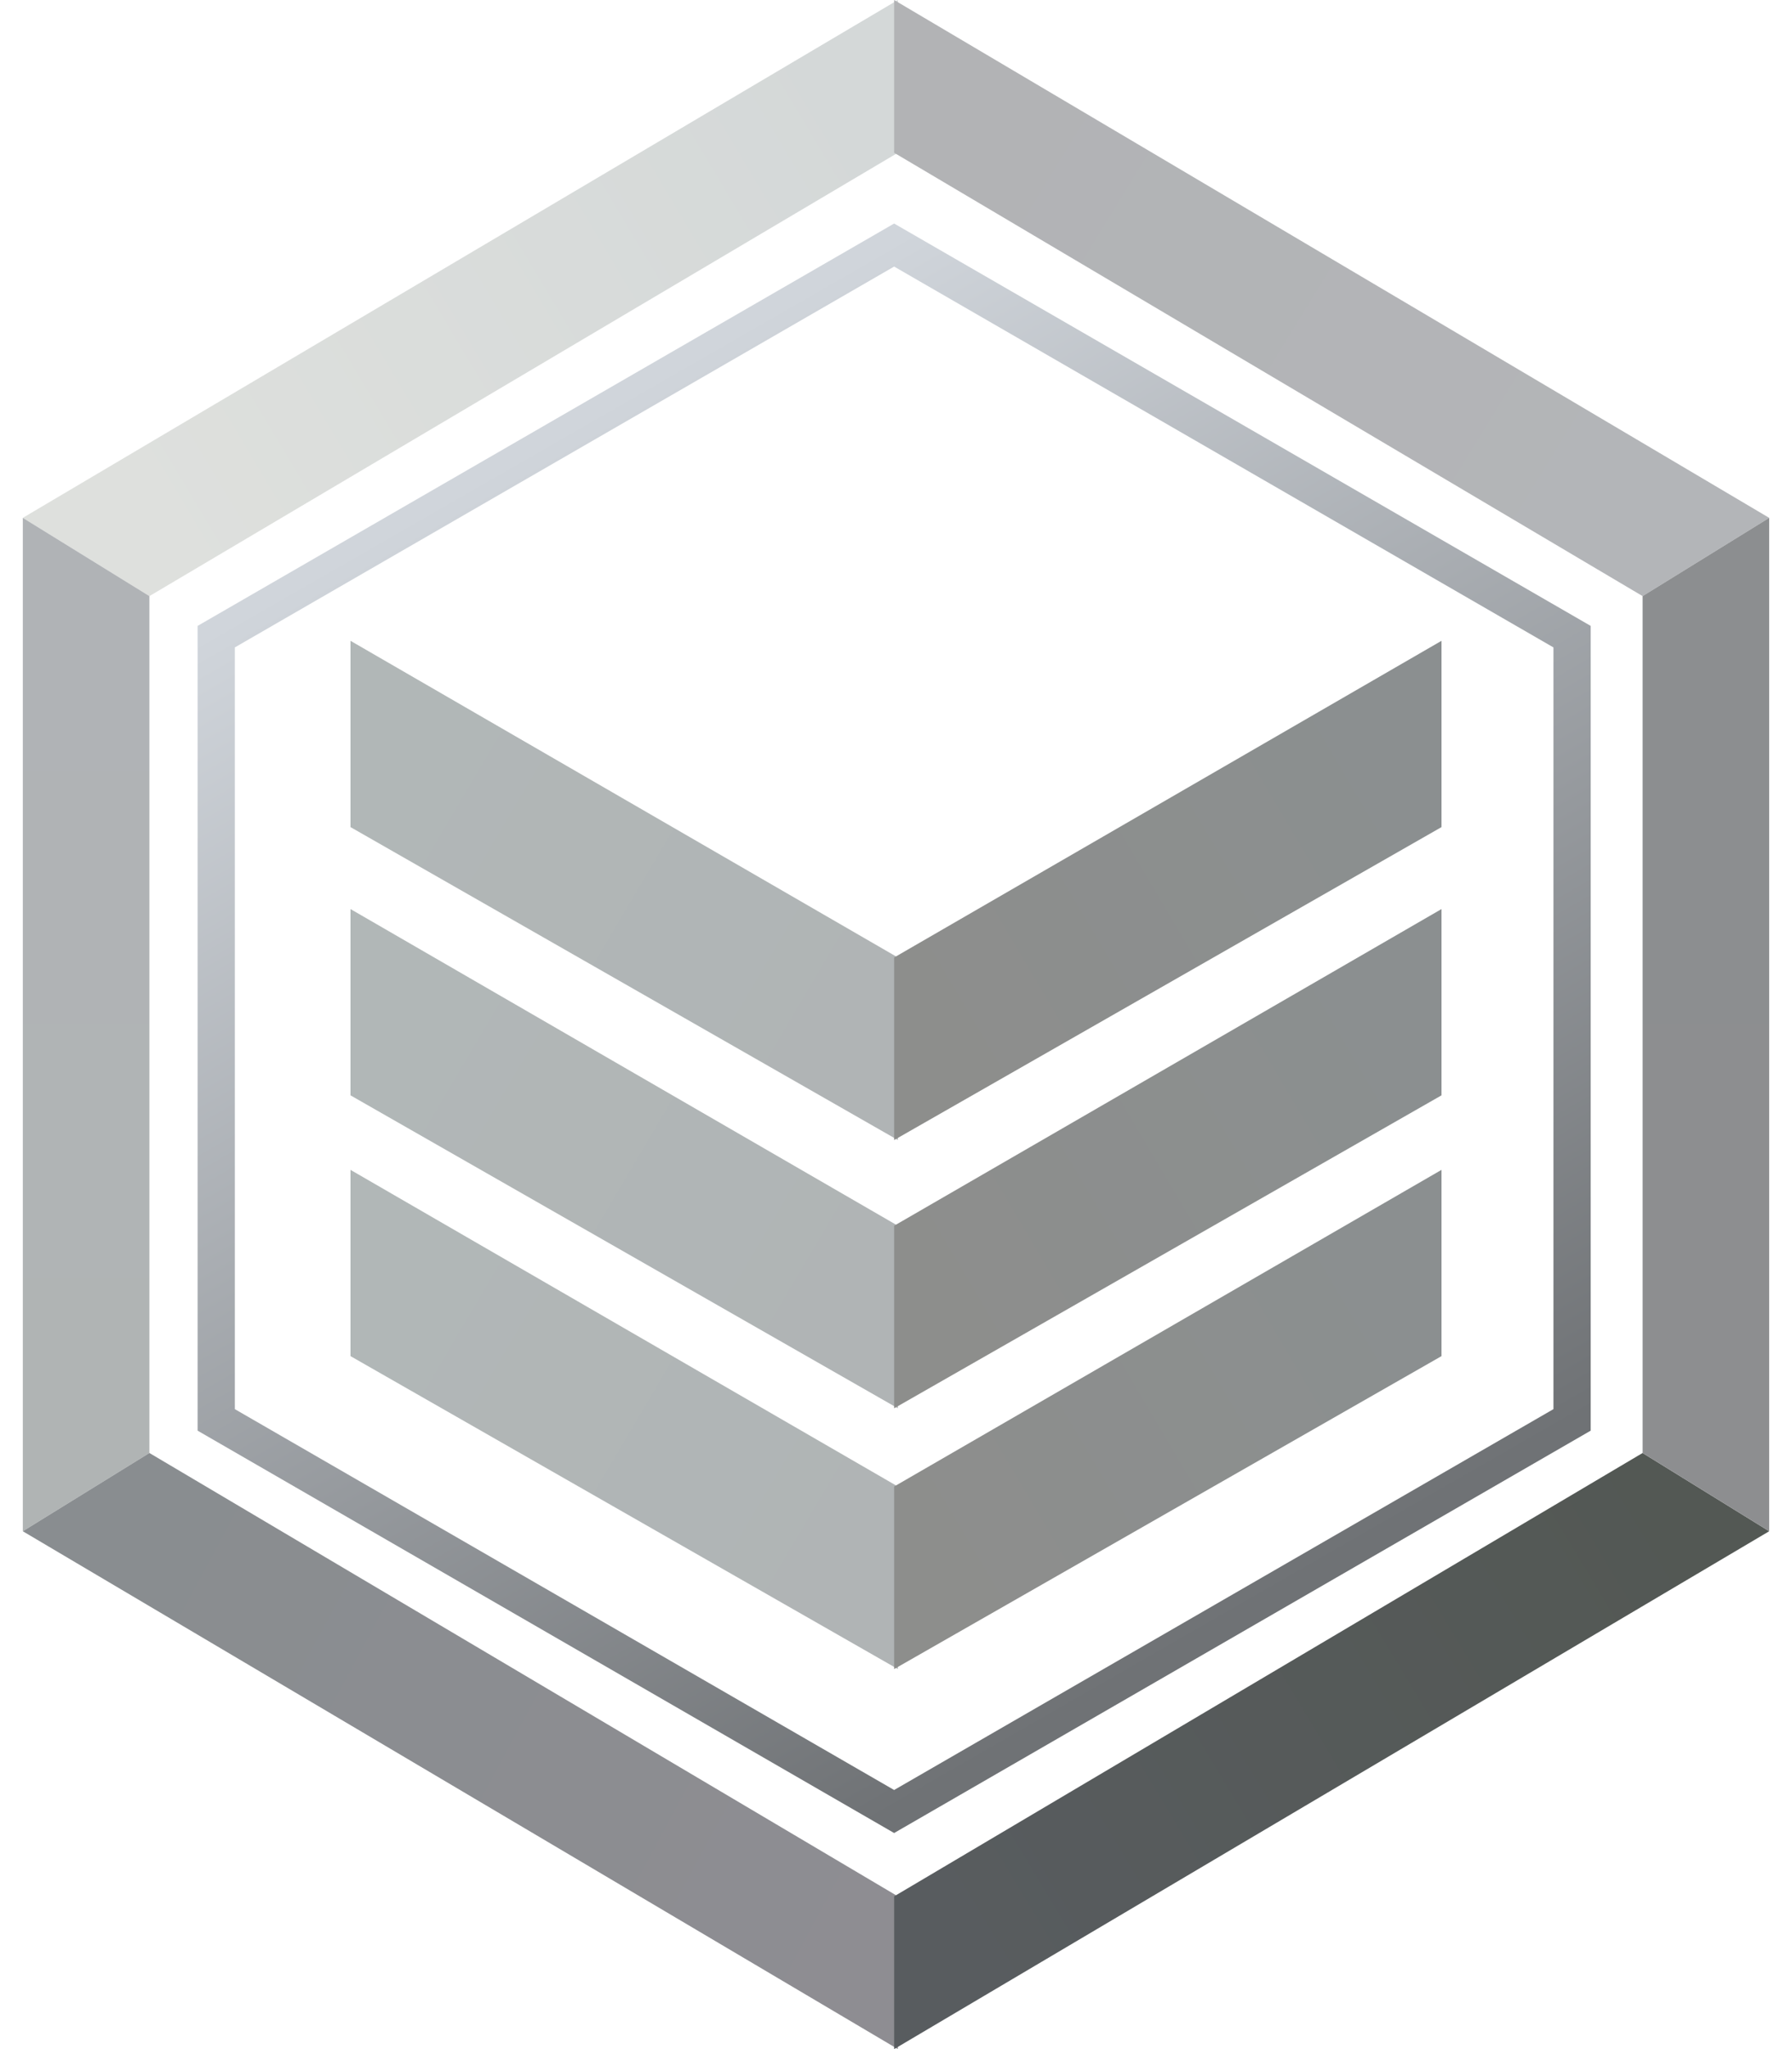
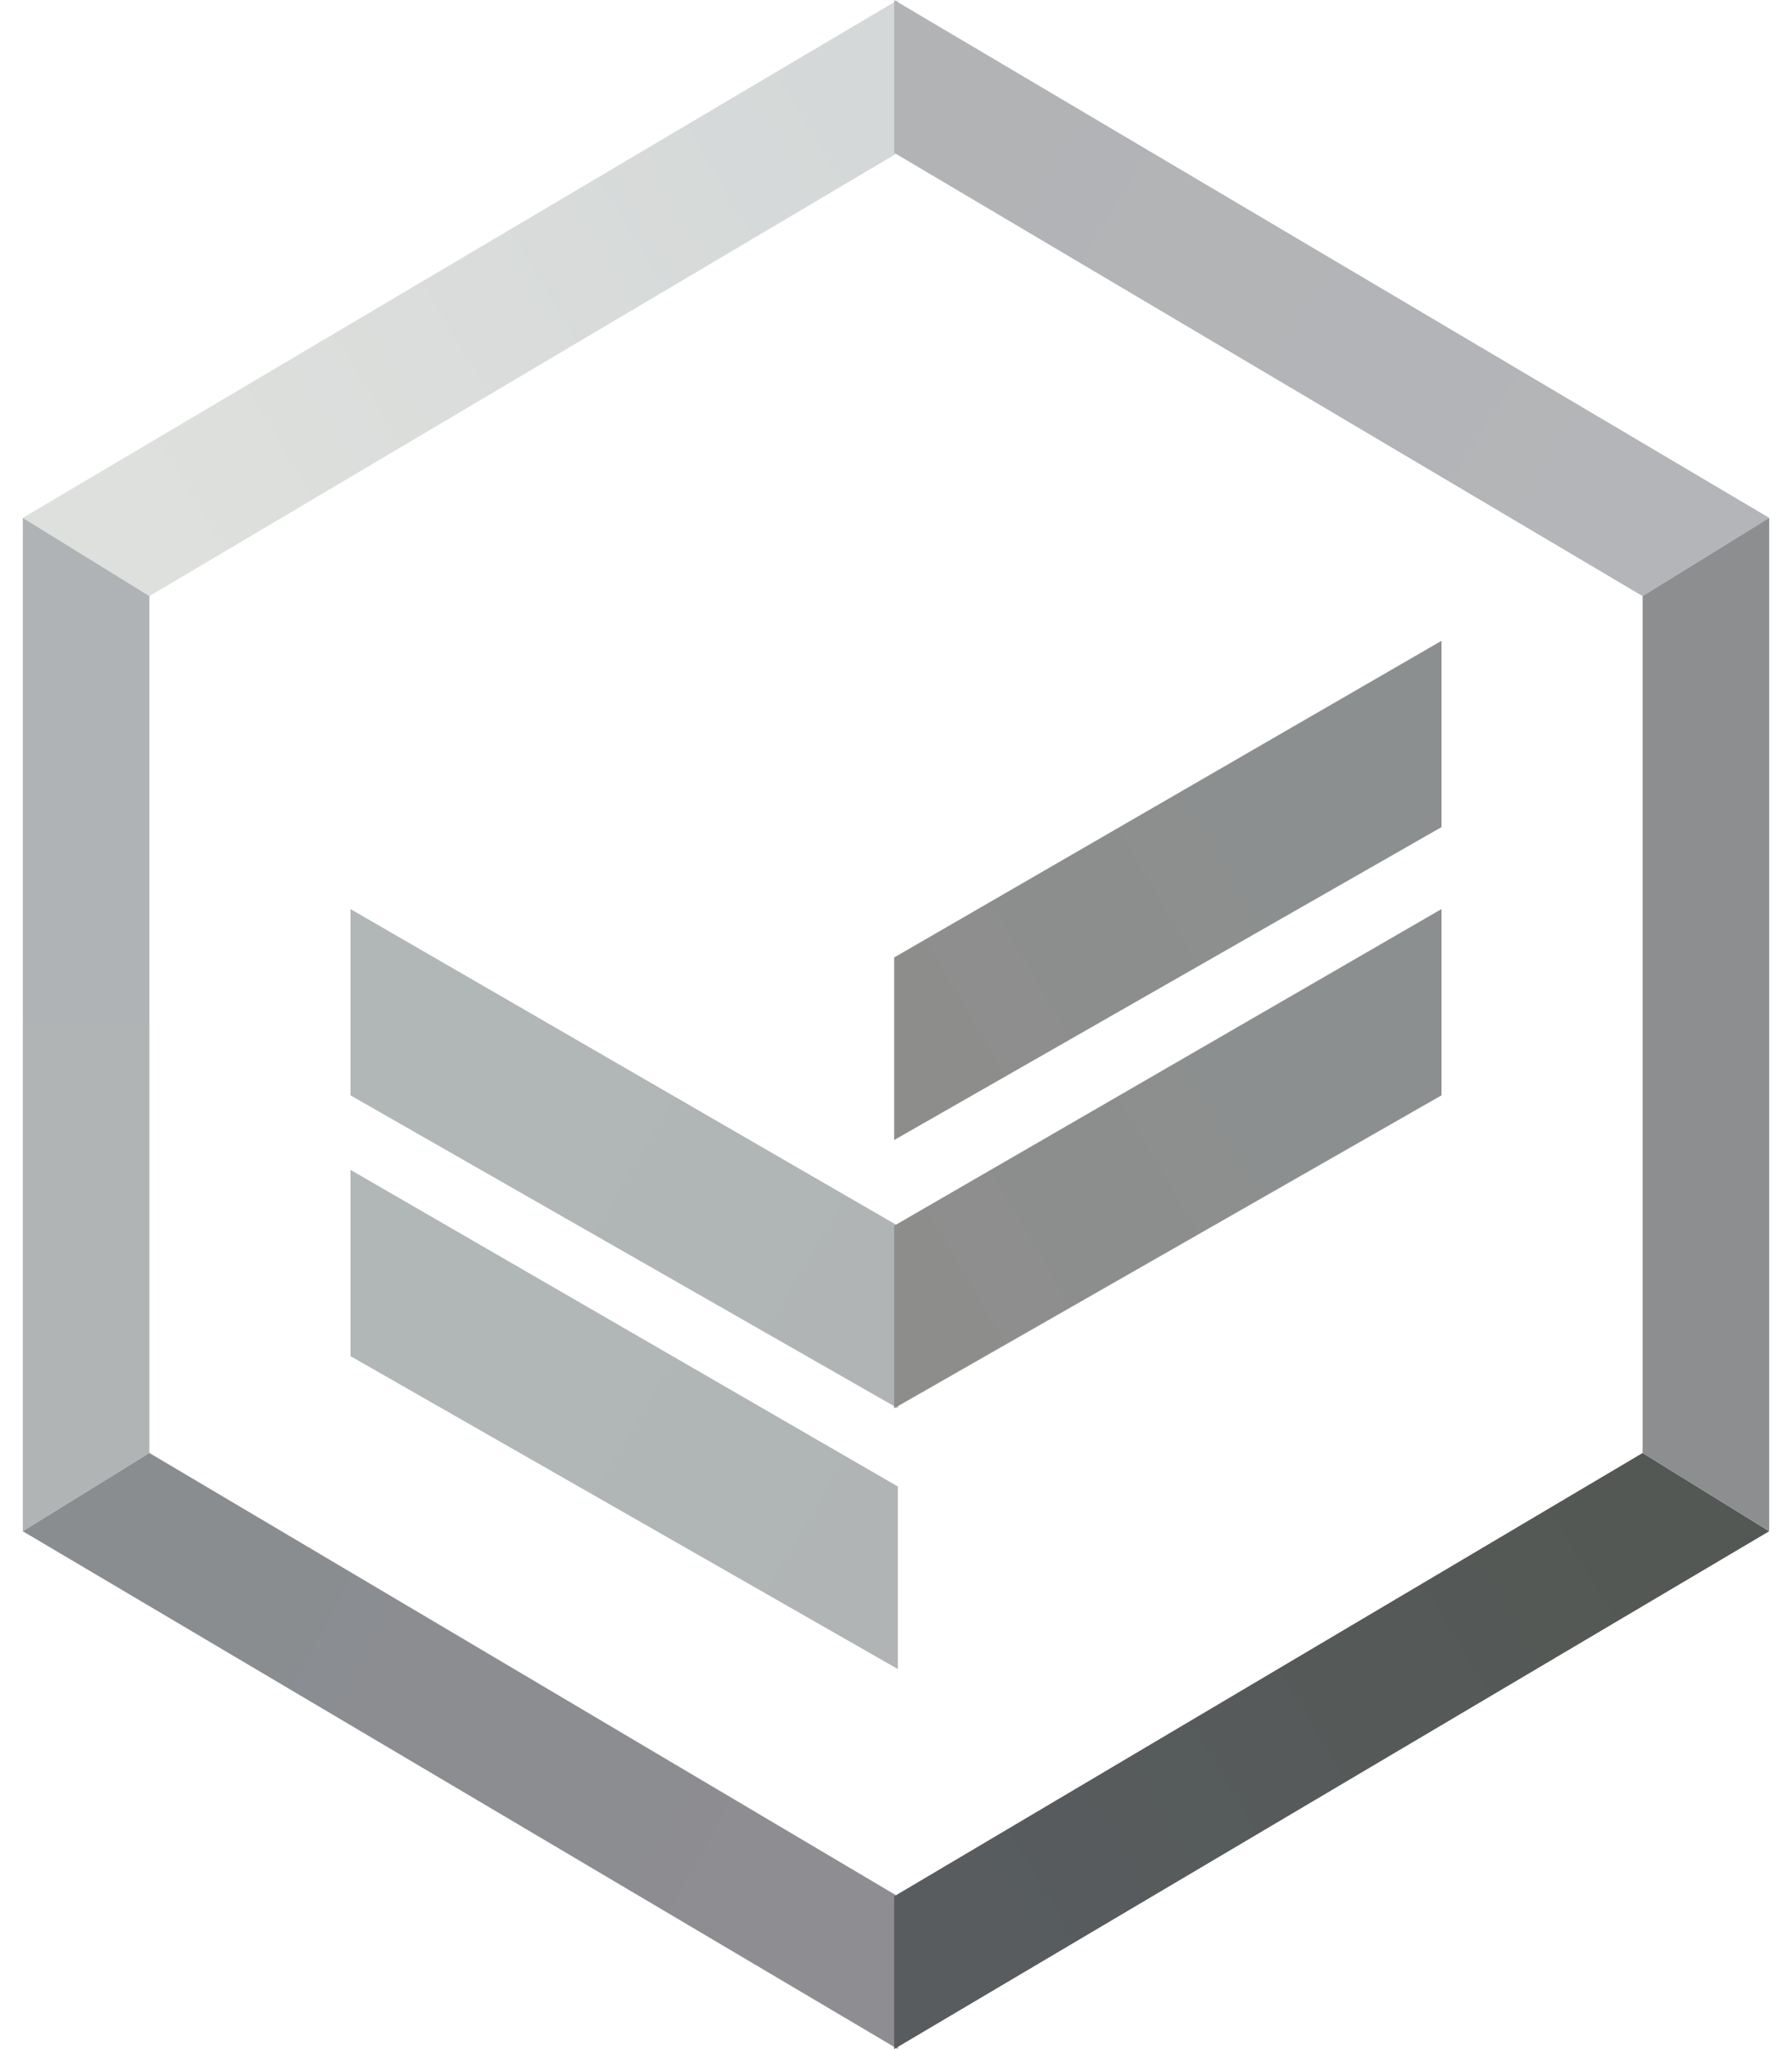
<svg xmlns="http://www.w3.org/2000/svg" width="70" height="80" viewBox="0 0 70 80" fill="none">
  <path d="M35.073 0L0.891 20.218L5.836 23.273L35.073 5.964V0Z" fill="url(#paint0_linear_1285_2350)" />
  <path d="M0.891 20.218L5.836 23.273V56.727L0.891 59.782V20.218Z" fill="url(#paint1_linear_1285_2350)" />
  <path d="M34.927 0L69.109 20.218L64.164 23.273L34.927 5.964V0Z" fill="url(#paint2_linear_1285_2350)" />
  <path d="M35.073 80L0.891 59.782L5.836 56.727L35.073 74.036V80Z" fill="url(#paint3_linear_1285_2350)" />
  <path d="M34.927 80L69.109 59.782L64.164 56.727L34.927 74.036V80Z" fill="url(#paint4_linear_1285_2350)" />
  <path d="M69.109 20.218L64.164 23.273V56.727L69.109 59.782V20.218Z" fill="url(#paint5_linear_1285_2350)" />
-   <path d="M8.446 24.856L34.927 9.567L61.409 24.856V55.435L34.927 70.724L8.446 55.435V24.856Z" stroke="url(#paint6_linear_1285_2350)" stroke-width="1.455" />
-   <path d="M13.691 25.018L35.073 37.382V44.509L13.691 32.291V25.018Z" fill="url(#paint7_linear_1285_2350)" />
  <path d="M56.309 25.018L34.927 37.382V44.509L56.309 32.291V25.018Z" fill="url(#paint8_linear_1285_2350)" />
  <path d="M13.691 35.491L35.073 47.855V54.982L13.691 42.764V35.491Z" fill="url(#paint9_linear_1285_2350)" />
  <path d="M56.309 35.491L34.927 47.855V54.982L56.309 42.764V35.491Z" fill="url(#paint10_linear_1285_2350)" />
  <path d="M13.691 45.673L35.073 58.036V65.163L13.691 52.945V45.673Z" fill="url(#paint11_linear_1285_2350)" />
-   <path d="M56.309 45.673L34.927 58.036V65.163L56.309 52.945V45.673Z" fill="url(#paint12_linear_1285_2350)" />
  <defs>
    <linearGradient id="paint0_linear_1285_2350" x1="32.891" y1="3.345" x2="5.4" y2="19.782" gradientUnits="userSpaceOnUse">
      <stop stop-color="#D4D8D8" />
      <stop offset="1" stop-color="#DEE0DD" />
    </linearGradient>
    <linearGradient id="paint1_linear_1285_2350" x1="3.364" y1="20.218" x2="3.364" y2="59.782" gradientUnits="userSpaceOnUse">
      <stop stop-color="#B0B3B6" />
      <stop offset="1" stop-color="#B0B4B4" />
    </linearGradient>
    <linearGradient id="paint2_linear_1285_2350" x1="36.527" y1="3.491" x2="65.182" y2="21.091" gradientUnits="userSpaceOnUse">
      <stop stop-color="#B2B3B5" />
      <stop offset="1" stop-color="#B3B5B8" />
    </linearGradient>
    <linearGradient id="paint3_linear_1285_2350" x1="34.927" y1="76.509" x2="4.673" y2="60.218" gradientUnits="userSpaceOnUse">
      <stop stop-color="#8E8D92" />
      <stop offset="1" stop-color="#898D90" />
    </linearGradient>
    <linearGradient id="paint4_linear_1285_2350" x1="37.4" y1="76.073" x2="65.473" y2="59.2" gradientUnits="userSpaceOnUse">
      <stop stop-color="#585C5F" />
      <stop offset="1" stop-color="#535854" />
    </linearGradient>
    <linearGradient id="paint5_linear_1285_2350" x1="66.636" y1="20.218" x2="66.636" y2="59.782" gradientUnits="userSpaceOnUse">
      <stop stop-color="#8C8E90" />
      <stop offset="1" stop-color="#8D8E90" />
    </linearGradient>
    <linearGradient id="paint6_linear_1285_2350" x1="23.145" y1="16.145" x2="49.618" y2="62.255" gradientUnits="userSpaceOnUse">
      <stop stop-color="#D0D5DB" />
      <stop offset="1" stop-color="#6F7275" />
    </linearGradient>
    <linearGradient id="paint7_linear_1285_2350" x1="14.709" y1="29.236" x2="34.636" y2="41.018" gradientUnits="userSpaceOnUse">
      <stop stop-color="#B1B7B7" />
      <stop offset="1" stop-color="#B0B4B5" />
    </linearGradient>
    <linearGradient id="paint8_linear_1285_2350" x1="55.291" y1="29.236" x2="35.364" y2="41.018" gradientUnits="userSpaceOnUse">
      <stop stop-color="#8B8F90" />
      <stop offset="1" stop-color="#8D8E8C" />
    </linearGradient>
    <linearGradient id="paint9_linear_1285_2350" x1="14.709" y1="39.709" x2="34.636" y2="51.491" gradientUnits="userSpaceOnUse">
      <stop stop-color="#B1B7B7" />
      <stop offset="1" stop-color="#B0B4B5" />
    </linearGradient>
    <linearGradient id="paint10_linear_1285_2350" x1="55.291" y1="39.709" x2="35.364" y2="51.491" gradientUnits="userSpaceOnUse">
      <stop stop-color="#8B8F90" />
      <stop offset="1" stop-color="#8D8E8C" />
    </linearGradient>
    <linearGradient id="paint11_linear_1285_2350" x1="14.709" y1="49.891" x2="34.636" y2="61.673" gradientUnits="userSpaceOnUse">
      <stop stop-color="#B1B7B7" />
      <stop offset="1" stop-color="#B0B4B5" />
    </linearGradient>
    <linearGradient id="paint12_linear_1285_2350" x1="55.291" y1="49.891" x2="35.364" y2="61.673" gradientUnits="userSpaceOnUse">
      <stop stop-color="#8B8F90" />
      <stop offset="1" stop-color="#8D8E8C" />
    </linearGradient>
  </defs>
</svg>